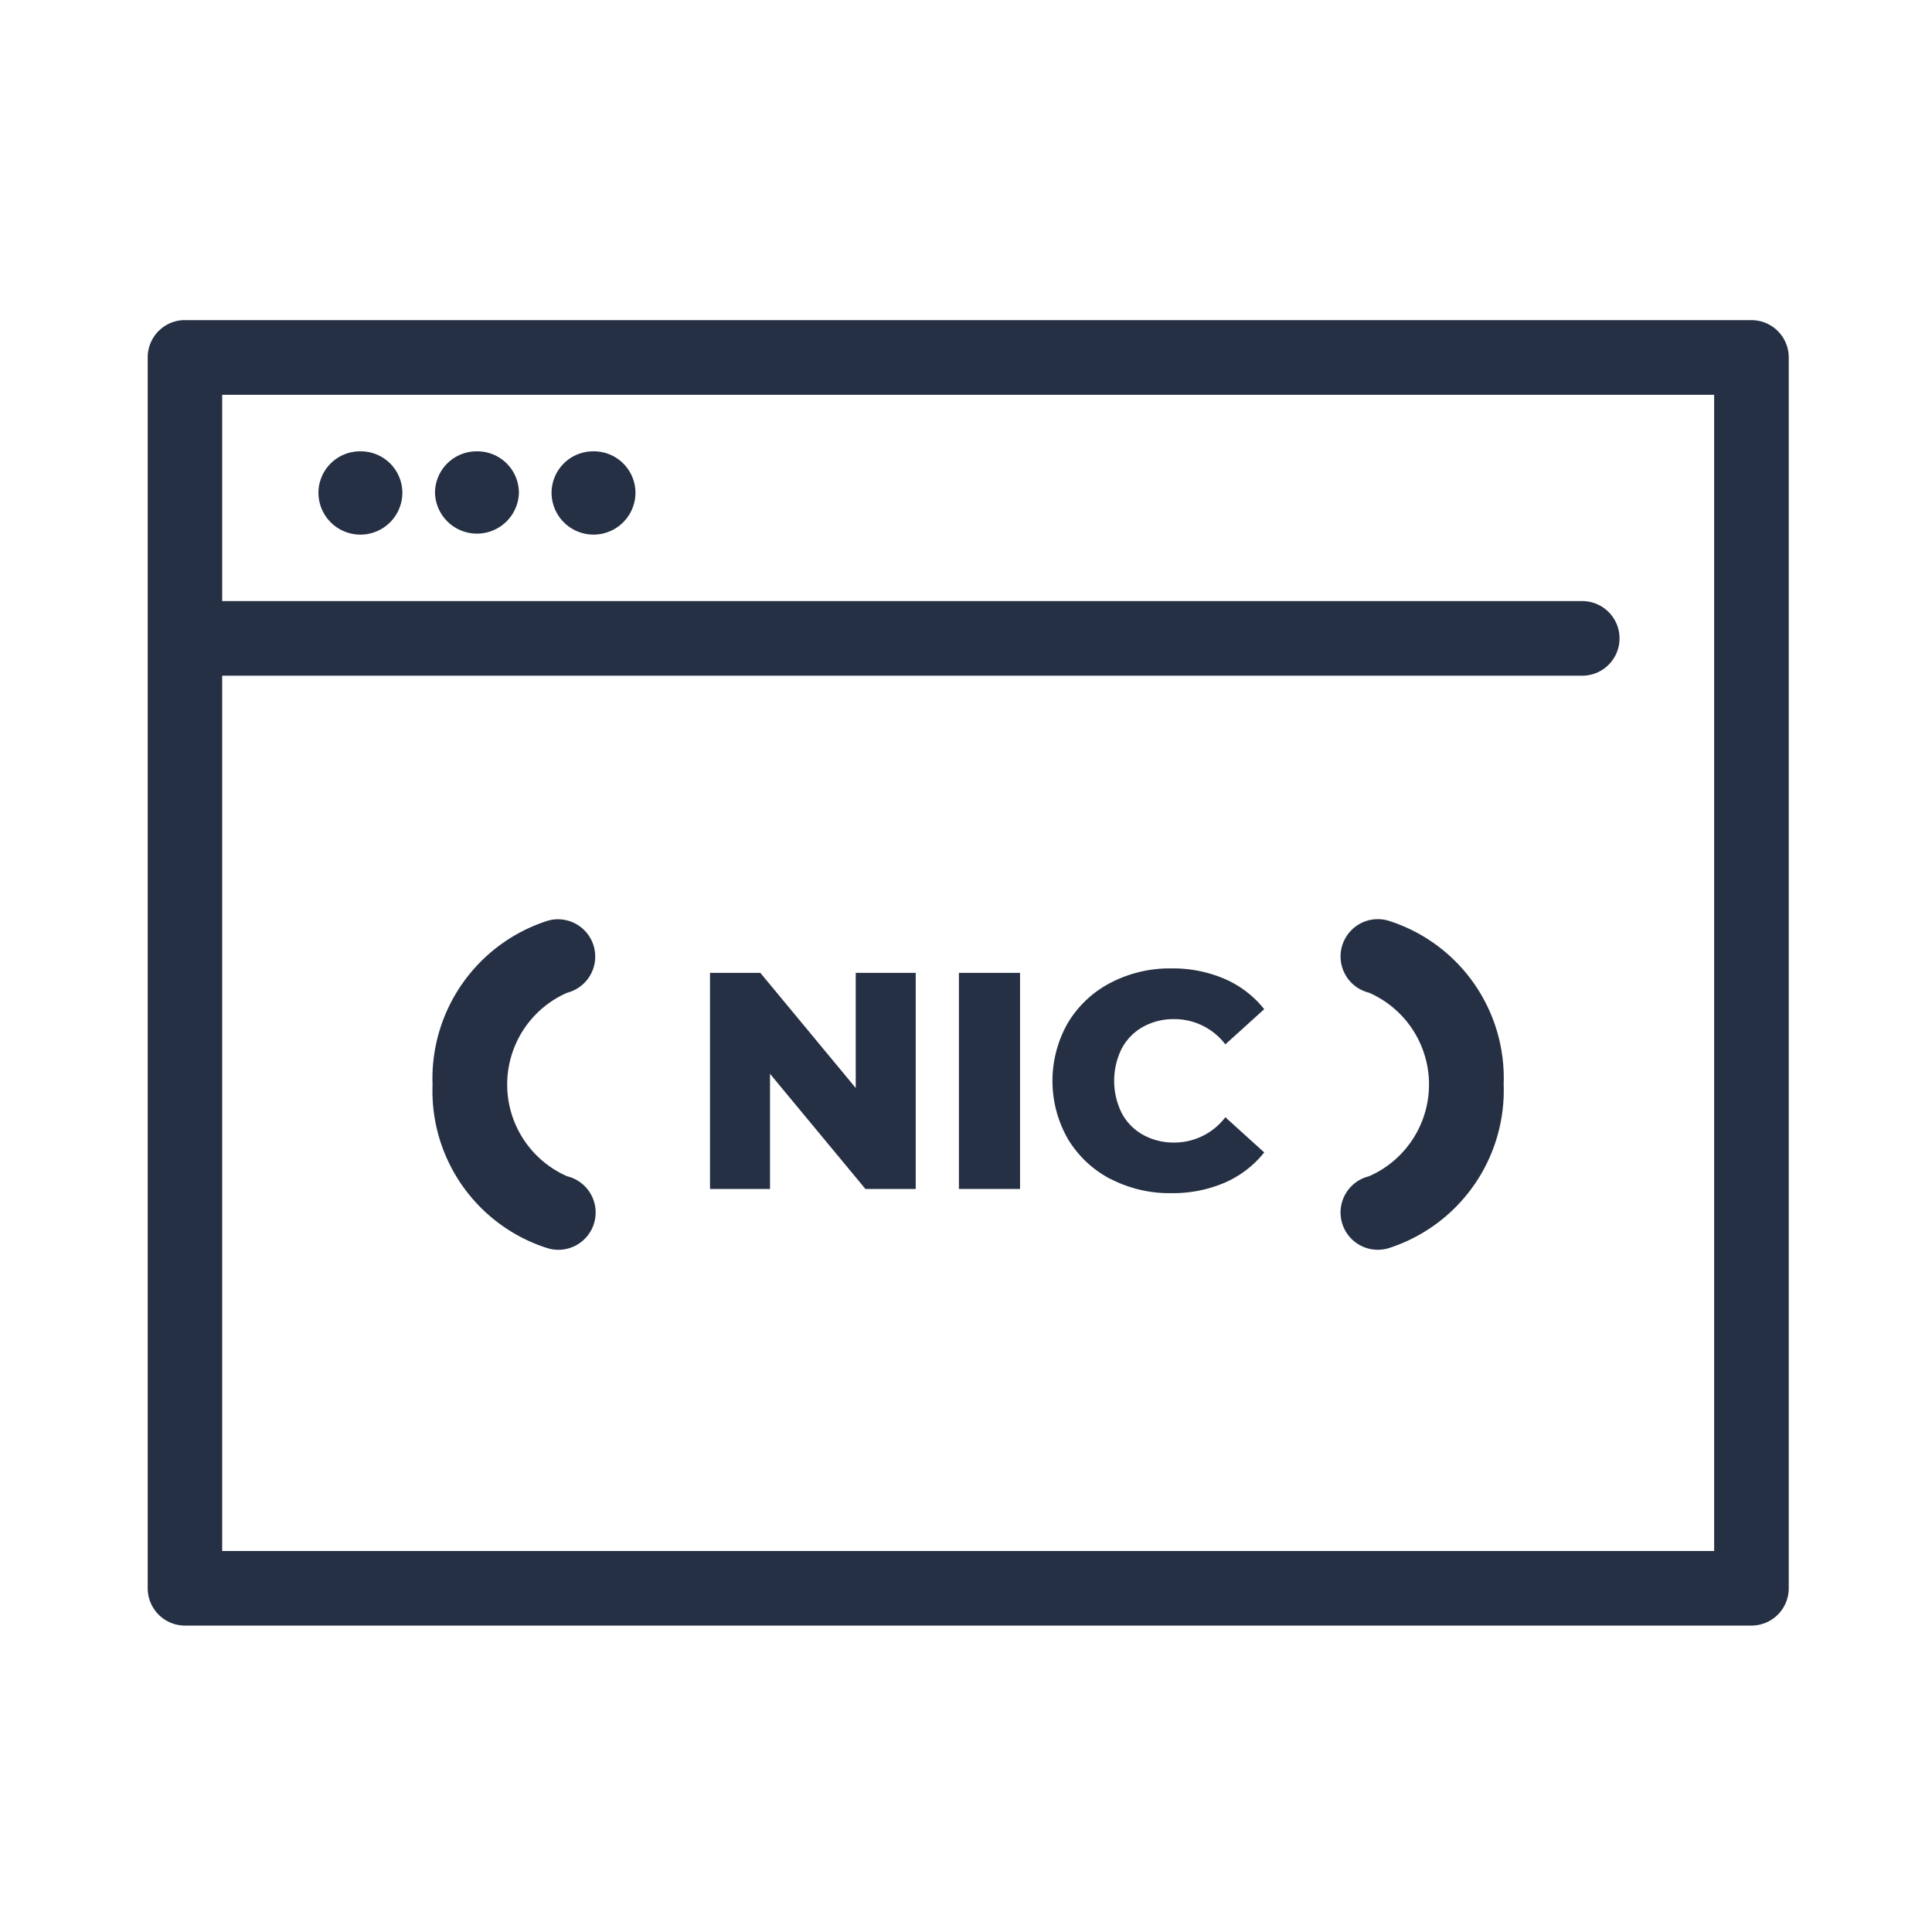
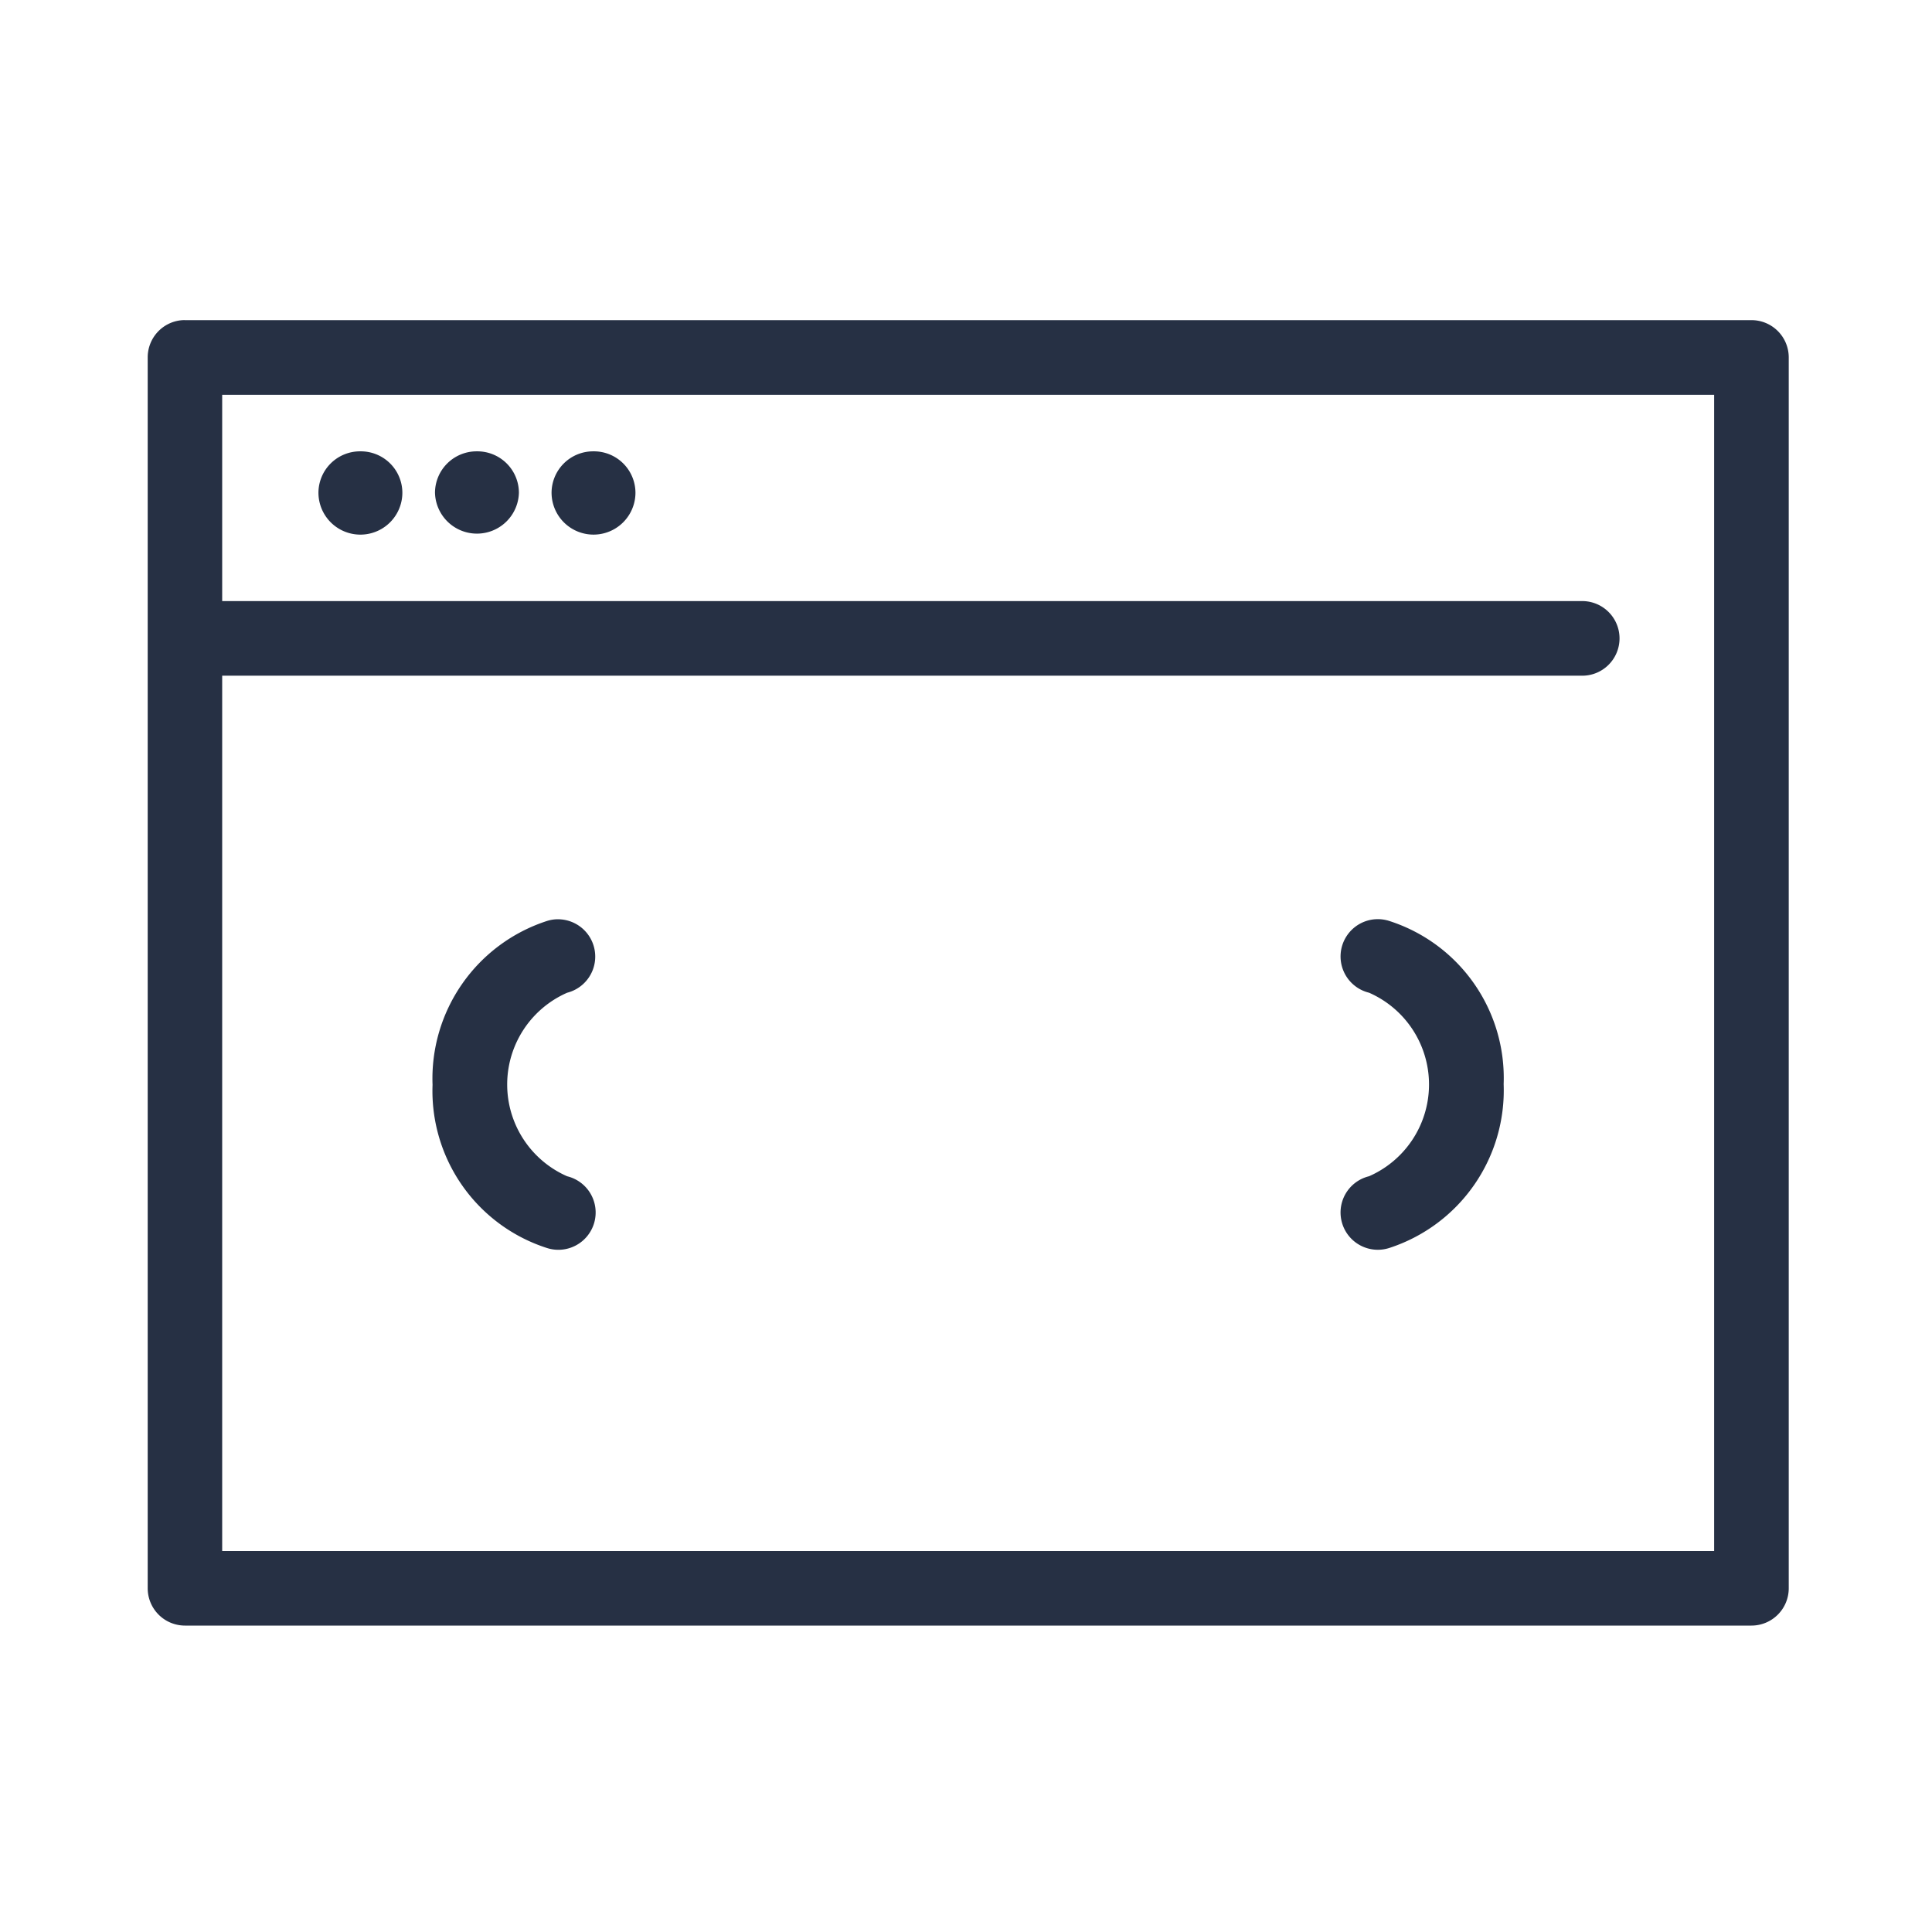
<svg xmlns="http://www.w3.org/2000/svg" width="80" height="80" viewBox="0 0 80 80">
  <defs>
    <clipPath id="a">
      <rect width="80" height="80" fill="#263044" />
    </clipPath>
  </defs>
  <g clip-path="url(#a)">
    <path d="M7.516,13.26a1.544,1.544,0,0,0-1.4,1.544V65.767a1.545,1.545,0,0,0,1.545,1.545H72.523a1.545,1.545,0,0,0,1.545-1.545V14.8a1.544,1.544,0,0,0-1.545-1.544H7.661A1.169,1.169,0,0,0,7.516,13.26ZM9.2,16.348H70.979V64.223H9.2V27.979H65.477a1.545,1.545,0,1,0,0-3.089H9.2Zm5.719,2.341A1.721,1.721,0,0,0,13.186,20.4a1.737,1.737,0,0,0,3.475,0A1.72,1.72,0,0,0,14.924,18.689Zm4.826,0A1.722,1.722,0,0,0,18.012,20.4a1.738,1.738,0,0,0,3.475,0A1.72,1.72,0,0,0,19.75,18.689Zm4.826,0A1.721,1.721,0,0,0,22.839,20.4a1.737,1.737,0,0,0,3.474,0A1.72,1.72,0,0,0,24.576,18.689Zm-1.52,19.376a1.535,1.535,0,0,0-.41.073,6.86,6.86,0,0,0-4.73,6.781,6.831,6.831,0,0,0,4.73,6.756,1.544,1.544,0,1,0,.844-2.968,4.149,4.149,0,0,1,0-7.6,1.545,1.545,0,0,0-.434-3.041Zm33.879,0a1.545,1.545,0,0,0-.241,3.041,4.149,4.149,0,0,1,0,7.6,1.544,1.544,0,1,0,.844,2.968,6.862,6.862,0,0,0,4.73-6.781,6.83,6.83,0,0,0-4.73-6.756A1.541,1.541,0,0,0,56.935,38.065Z" fill="#263044" />
-     <path d="M37.918,40.284v8.948H35.835l-3.951-4.768v4.768H29.4V40.284h2.084l3.95,4.768V40.284Z" fill="#263044" />
-     <rect width="2.531" height="8.948" transform="translate(39.707 40.284)" fill="#263044" />
-     <path d="M45.977,48.817a4.445,4.445,0,0,1-1.758-1.656,4.838,4.838,0,0,1,0-4.806A4.442,4.442,0,0,1,45.977,40.7a5.288,5.288,0,0,1,2.525-.6,5.412,5.412,0,0,1,2.211.435,4.258,4.258,0,0,1,1.636,1.253l-1.61,1.457A2.65,2.65,0,0,0,48.63,42.2a2.6,2.6,0,0,0-1.3.319,2.221,2.221,0,0,0-.882.9,3.006,3.006,0,0,0,0,2.671,2.218,2.218,0,0,0,.882.9,2.6,2.6,0,0,0,1.3.32,2.653,2.653,0,0,0,2.109-1.048l1.61,1.457a4.258,4.258,0,0,1-1.636,1.253,5.429,5.429,0,0,1-2.211.434,5.3,5.3,0,0,1-2.525-.594" fill="#263044" />
  </g>
</svg>